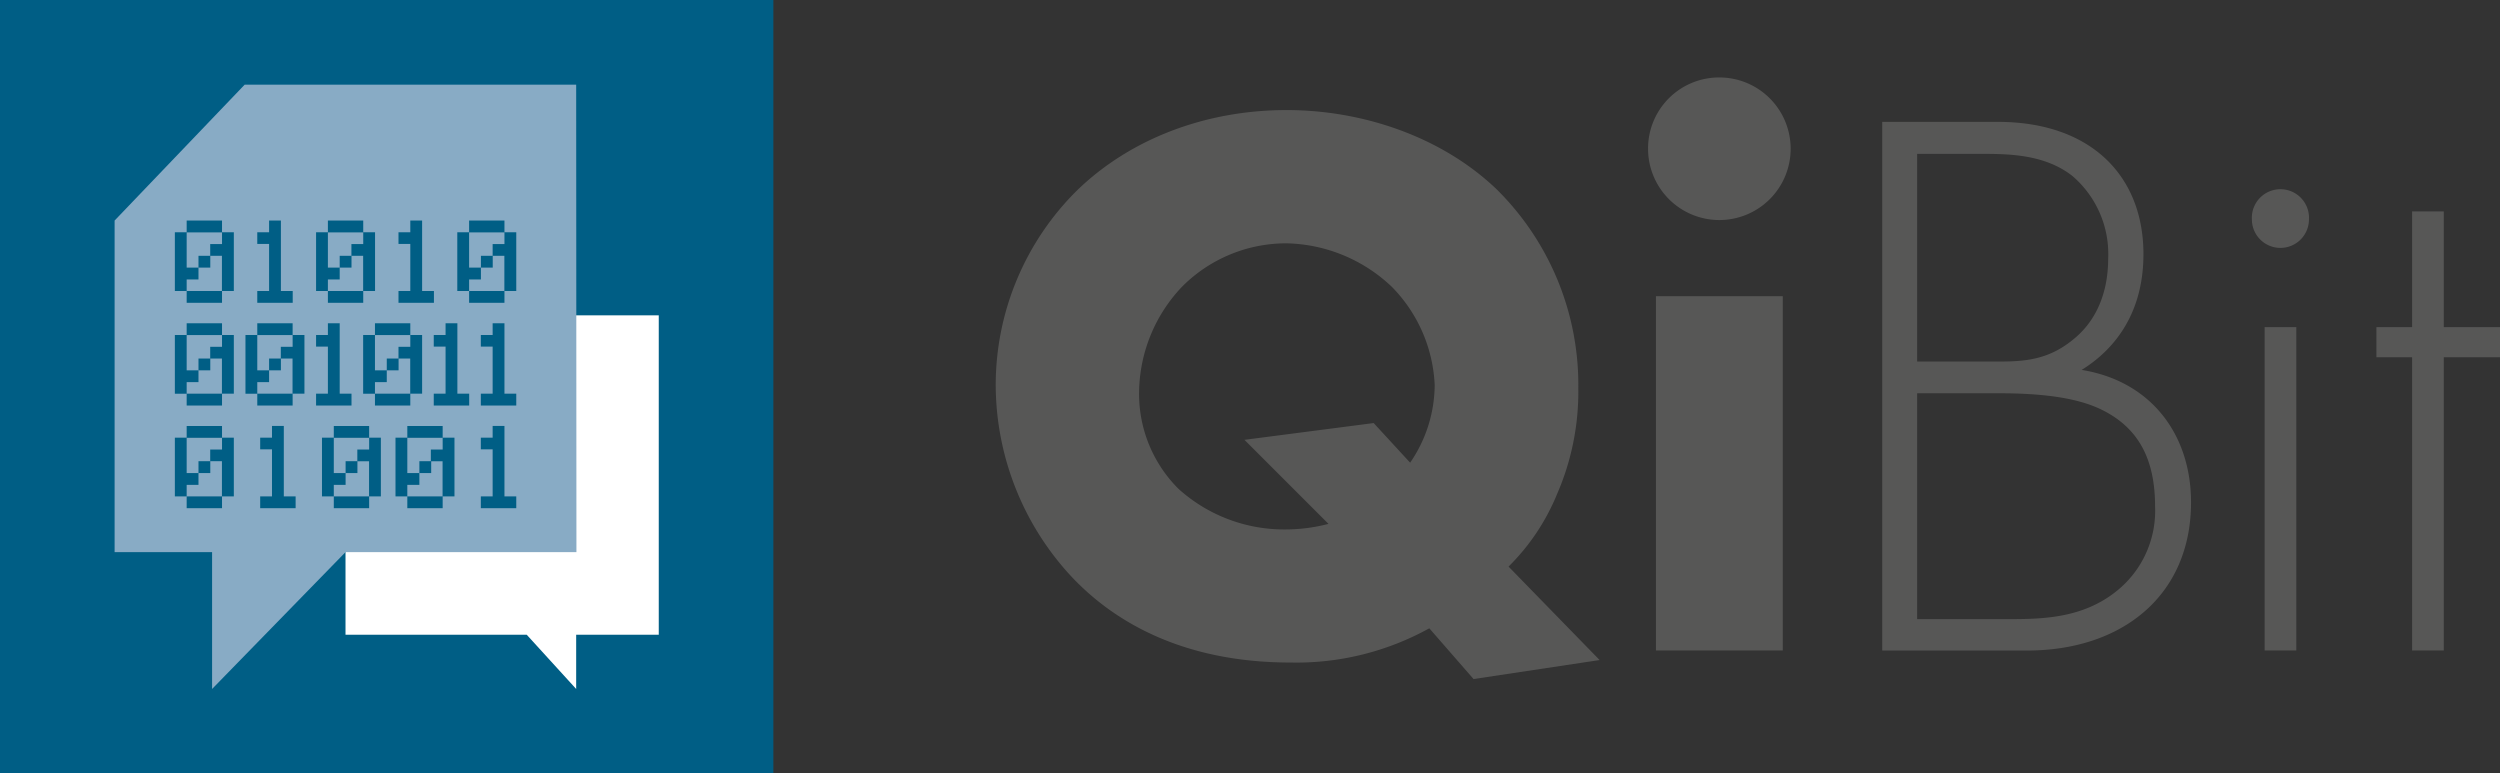
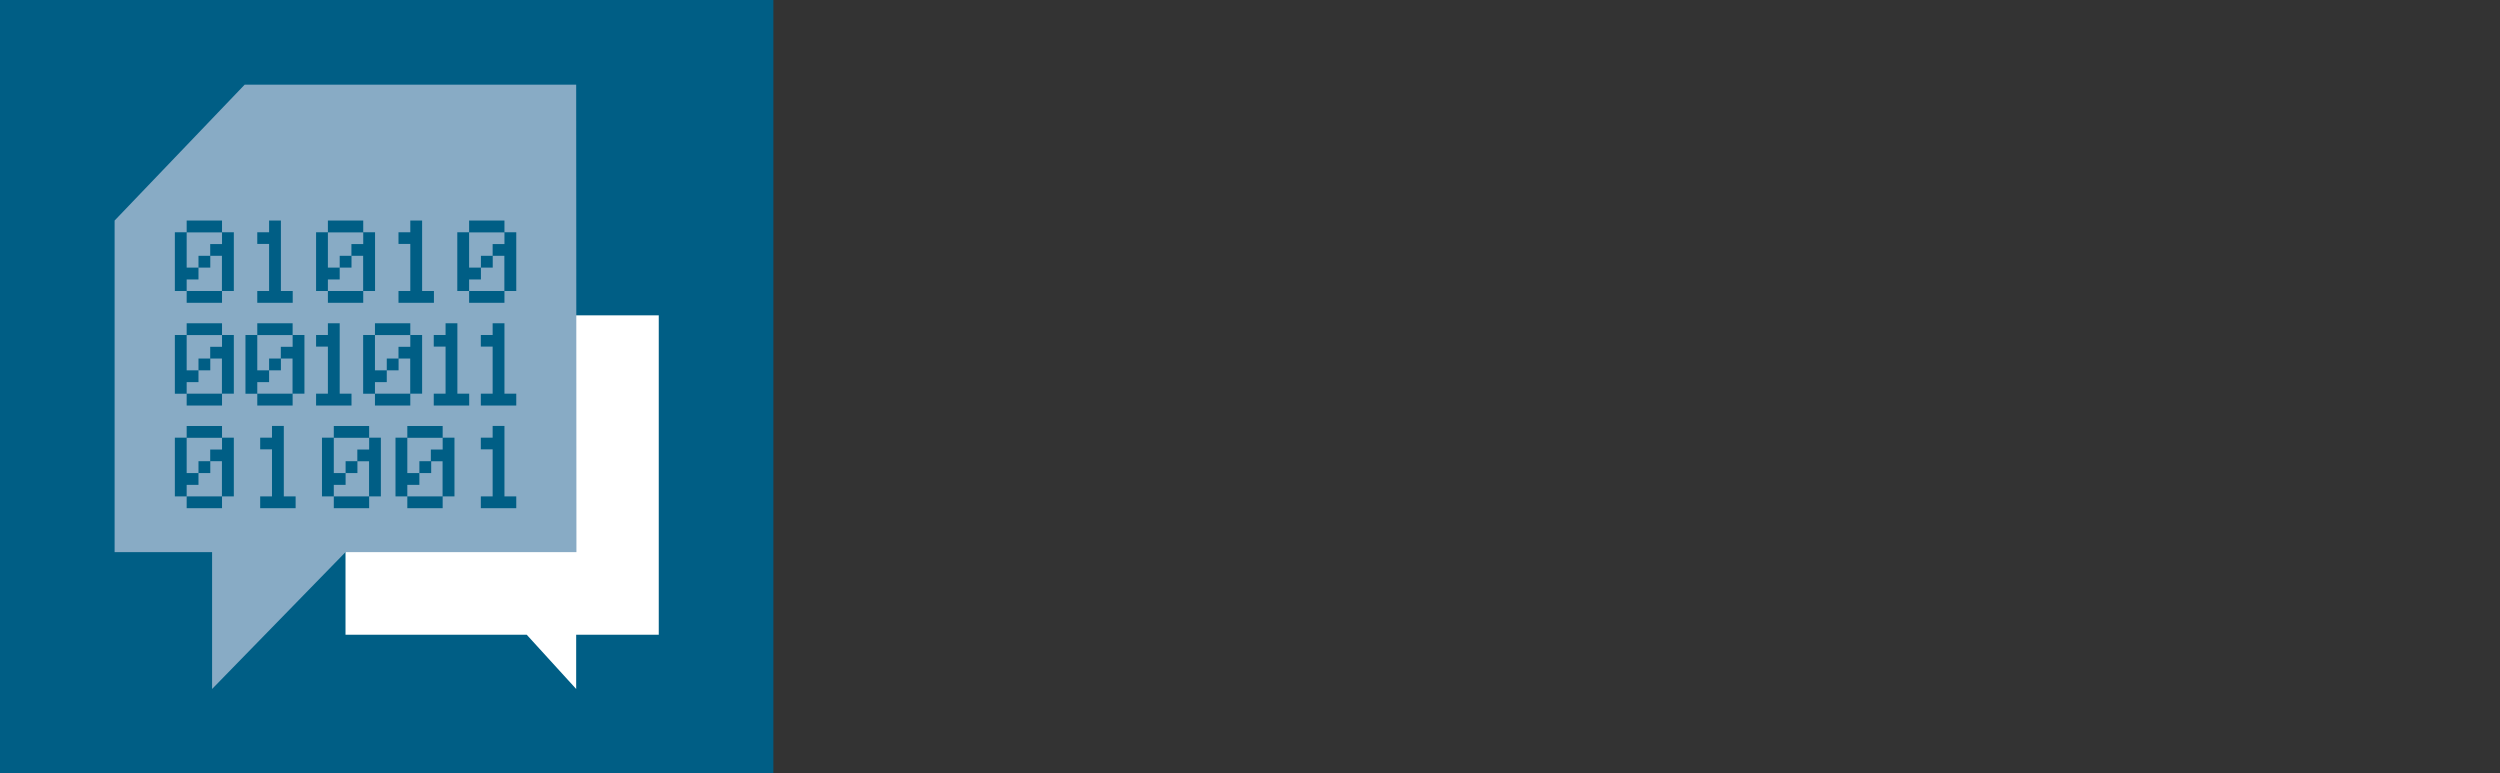
<svg xmlns="http://www.w3.org/2000/svg" viewBox="0 0 292.1 90.36">
  <rect x="0" y="0" width="292.1" height="90.36" fill="#333333" stroke="none" />
  <title>Marchio QiBit CMYK</title>
  <g fill="#575756">
-     <path d="M186.9 77.12l-14.73 2.22-5.17-5.93a32.07 32.07 0 0 1-16.21 4c-12.87 0-20.93-5-25.74-10.19a33 33 0 0 1-8.71-22.32 32 32 0 0 1 9.54-22.69c6.2-6 15-9.35 24.45-9.35 8.8 0 18.06 3.06 24.54 9.26a32.12 32.12 0 0 1 9.54 23.24 30 30 0 0 1-2.5 12.41 25.46 25.46 0 0 1-5.65 8.43zm-26.4-27.69l4.26 4.63a16.15 16.15 0 0 0 2.87-9.06 17.45 17.45 0 0 0-5-11.48 18.39 18.39 0 0 0-12.32-5.09 17.17 17.17 0 0 0-12.22 5.09 18.16 18.16 0 0 0-5 12.41 15.65 15.65 0 0 0 4.63 11.21 18.43 18.43 0 0 0 12.5 4.72 19.93 19.93 0 0 0 5-.65l-9.82-9.82zM200.89 9.05a8.33 8.33 0 1 1-8.33 8.33 8.3 8.3 0 0 1 8.33-8.33zm7.41 25.56v41.39h-14.82v-41.39h14.82zM219.92 14.24h13.52c10.74 0 17 6.2 17 15.46 0 6.67-3.15 11-7.22 13.52 8.06 1.3 12.78 7.5 12.78 15.47 0 10.84-8 17.32-19.17 17.32h-16.91v-61.77zm4.08 28h9.82c3.15 0 5.74-.37 8.43-2.59 2.5-2 4.07-5.19 4.07-9.45a12 12 0 0 0-4.17-9.63c-3.06-2.41-7-2.59-10.28-2.59h-7.87v24.23zm0 30.1h10.37c4.17 0 9.26 0 13.43-3.7a12 12 0 0 0 4-9.45c0-5.56-1.94-9.35-6.58-11.48-1.67-.74-4.72-1.76-11.58-1.76h-9.64v26.35zM263.11 25.63a3.34 3.34 0 1 1 6.67 0 3.33 3.33 0 1 1-6.67 0zm5.19 12.59v37.78h-3.7v-37.78h3.7zM285.53 41.74v34.26h-3.7v-34.26h-4.17v-3.52h4.17v-13.52h3.7v13.52h6.57v3.52h-6.57z" />
-   </g>
+     </g>
  <path fill="#005e85" d="M0 0h90.36v90.36h-90.36z" />
  <path fill="#fff" d="M40.37 74.16h21.17l5.78 6.34v-6.34h9.65v-37.32h-36.6v37.32z" />
  <path fill="#88abc5" d="M67.35 64.51h-26.98l-15.59 15.99v-15.99h-11.39v-38.74l15.2-15.88h38.73l.03 54.62z" />
  <g fill="#005e85">
    <path d="M20.43 34v-6.86h1.38v4.13h1.38v1.38h-1.38v1.35h-1.38zm1.38-6.87v-1.36h4.13v1.38h-4.13zm0 8.25v-1.38h4.13v1.38h-4.13zm1.38-4.12v-1.37h1.38v1.38h-1.39zm2.74 2.74v-4.11h-1.37v-1.37h1.38v-1.38h1.38v6.86h-1.39zM30.06 35.39v-1.39h1.38v-5.5h-1.38v-1.36h1.38v-1.37h1.38v8.23h1.38v1.38h-4.14zM36.93 34v-6.86h1.38v4.13h1.38v1.38h-1.38v1.35h-1.38zm1.38-6.87v-1.36h4.13v1.38h-4.13zm0 8.25v-1.38h4.13v1.38h-4.13zm1.38-4.12v-1.37h1.38v1.38h-1.39zm2.74 2.74v-4.11h-1.37v-1.37h1.38v-1.38h1.38v6.86h-1.39zM46.56 35.39v-1.39h1.38v-5.5h-1.38v-1.36h1.38v-1.37h1.38v8.23h1.38v1.38h-4.14zM53.43 34v-6.86h1.38v4.13h1.38v1.38h-1.38v1.35h-1.38zm1.38-6.87v-1.36h4.13v1.38h-4.13zm0 8.25v-1.38h4.13v1.38h-4.13zm1.38-4.12v-1.37h1.38v1.38h-1.39zm2.74 2.74v-4.11h-1.37v-1.37h1.38v-1.38h1.38v6.86h-1.39zM20.43 46v-6.86h1.38v4.13h1.38v1.38h-1.38v1.35h-1.38zm1.38-6.87v-1.36h4.13v1.38h-4.13zm0 8.25v-1.38h4.13v1.38h-4.13zm1.38-4.12v-1.37h1.38v1.38h-1.39zm2.74 2.74v-4.11h-1.37v-1.37h1.38v-1.38h1.38v6.86h-1.39zM28.68 46v-6.86h1.38v4.13h1.38v1.38h-1.38v1.35h-1.38zm1.38-6.87v-1.36h4.13v1.38h-4.13zm0 8.25v-1.38h4.13v1.38h-4.13zm1.38-4.12v-1.37h1.38v1.38h-1.39zm2.74 2.74v-4.11h-1.37v-1.37h1.38v-1.38h1.38v6.86h-1.39zM36.93 47.39v-1.39h1.38v-5.5h-1.38v-1.36h1.38v-1.37h1.38v8.23h1.38v1.38h-4.14zM42.43 46v-6.86h1.38v4.13h1.38v1.38h-1.38v1.35h-1.38zm1.38-6.87v-1.36h4.13v1.38h-4.13zm0 8.25v-1.38h4.13v1.38h-4.13zm1.38-4.12v-1.37h1.38v1.38h-1.39zm2.74 2.74v-4.11h-1.37v-1.37h1.38v-1.38h1.38v6.86h-1.39zM50.68 47.39v-1.39h1.38v-5.5h-1.38v-1.36h1.38v-1.37h1.38v8.23h1.38v1.38h-4.14zM56.18 47.39v-1.39h1.38v-5.5h-1.38v-1.36h1.38v-1.37h1.38v8.23h1.38v1.38h-4.14zM20.43 58v-6.86h1.38v4.13h1.38v1.38h-1.38v1.35h-1.38zm1.38-6.87v-1.36h4.13v1.38h-4.13zm0 8.25v-1.38h4.13v1.38h-4.13zm1.38-4.12v-1.37h1.38v1.38h-1.39zm2.74 2.74v-4.11h-1.37v-1.37h1.38v-1.38h1.38v6.86h-1.39zM30.4 59.39v-1.39h1.38v-5.5h-1.38v-1.36h1.38v-1.37h1.38v8.23h1.38v1.38h-4.14zM37.62 58v-6.86h1.38v4.13h1.38v1.38h-1.38v1.35h-1.38zm1.38-6.86v-1.37h4.13v1.38h-4.13zm0 8.25v-1.39h4.13v1.38h-4.13zm1.38-4.12v-1.38h1.38v1.38h-1.39zm2.74 2.73v-4.11h-1.37v-1.37h1.38v-1.38h1.37v6.86h-1.38zM46.21 58v-6.86h1.38v4.13h1.41v1.38h-1.41v1.35h-1.38zm1.38-6.87v-1.36h4.13v1.38h-4.13zm0 8.25v-1.38h4.13v1.38h-4.13zm1.41-4.11v-1.38h1.38v1.38h-1.38zm2.71 2.73v-4.11h-1.37v-1.37h1.38v-1.38h1.38v6.86h-1.39zM56.18 59.39v-1.39h1.38v-5.5h-1.38v-1.36h1.38v-1.37h1.38v8.23h1.38v1.38h-4.14z" />
  </g>
</svg>